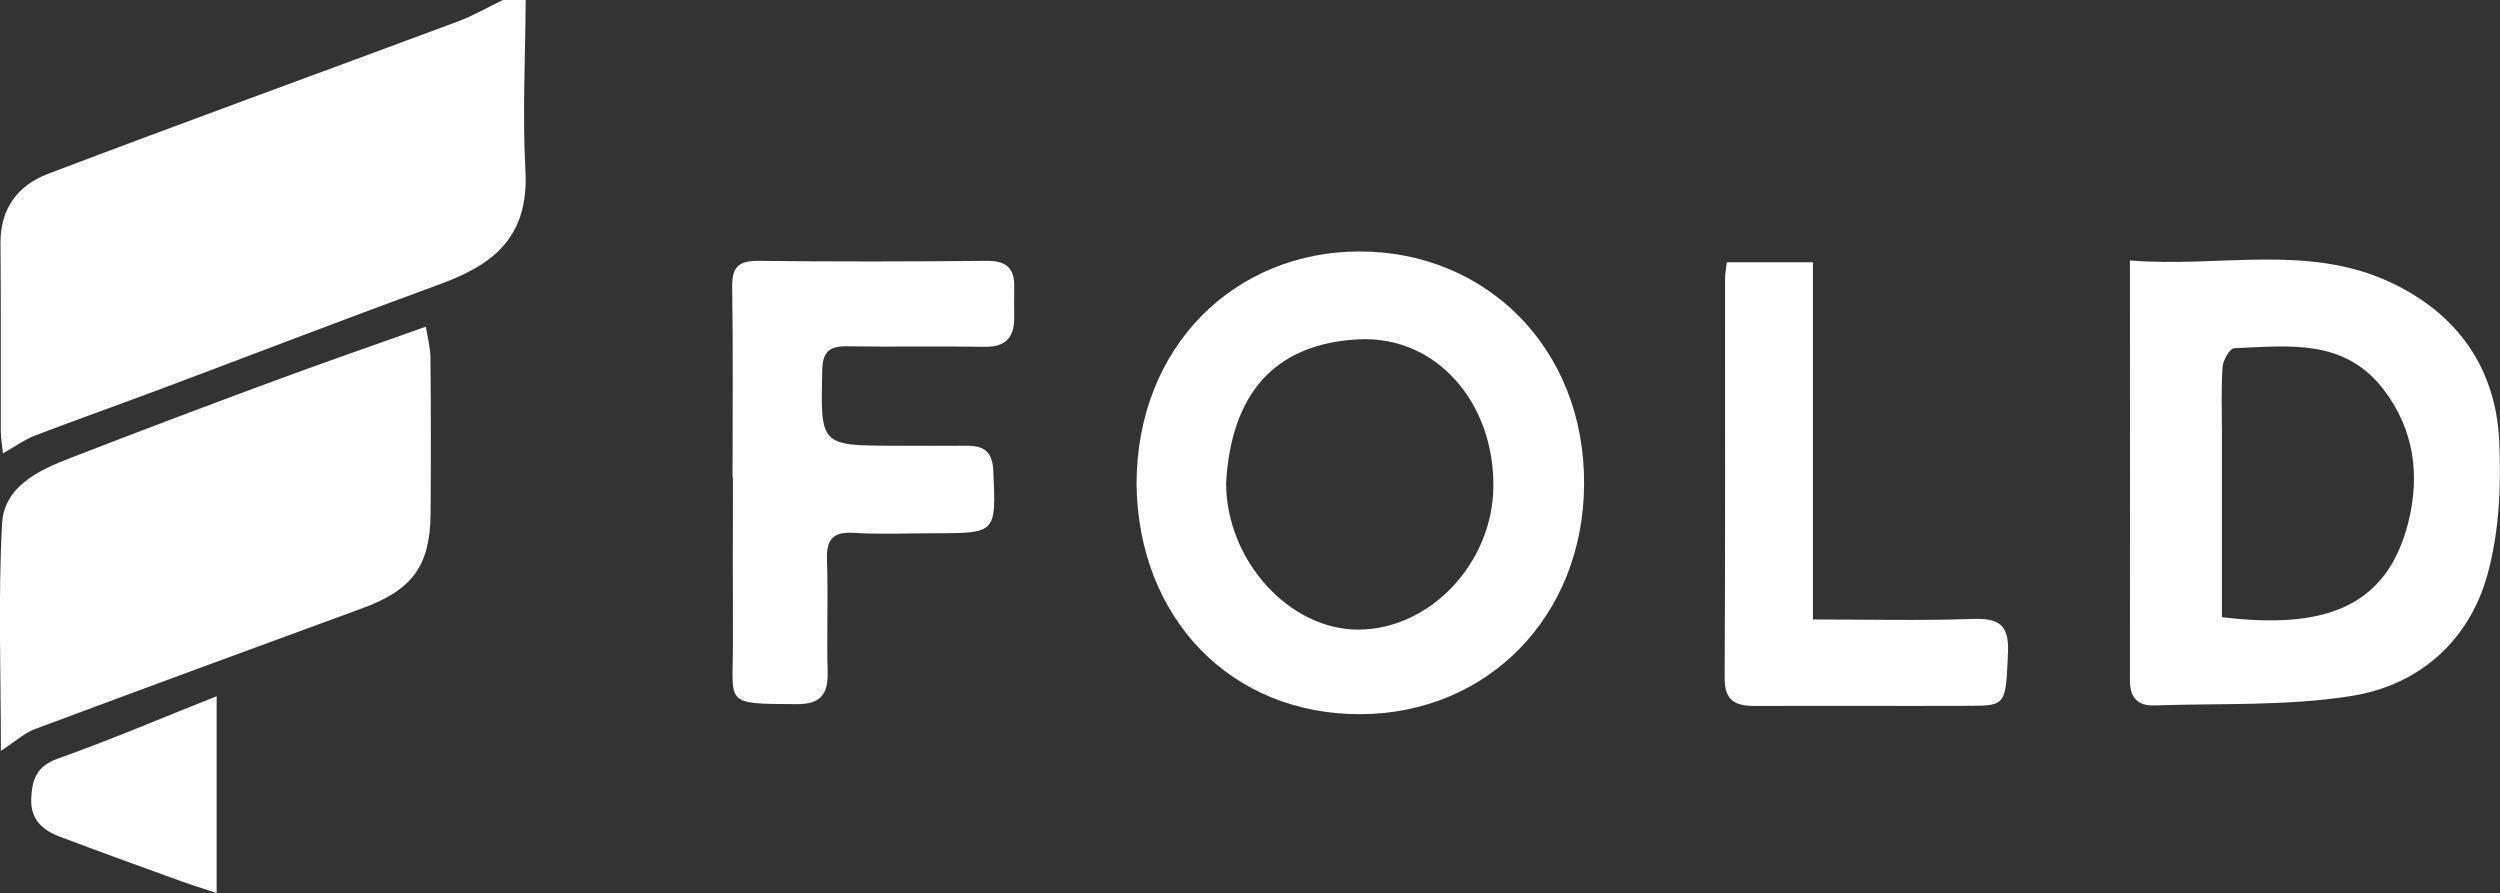
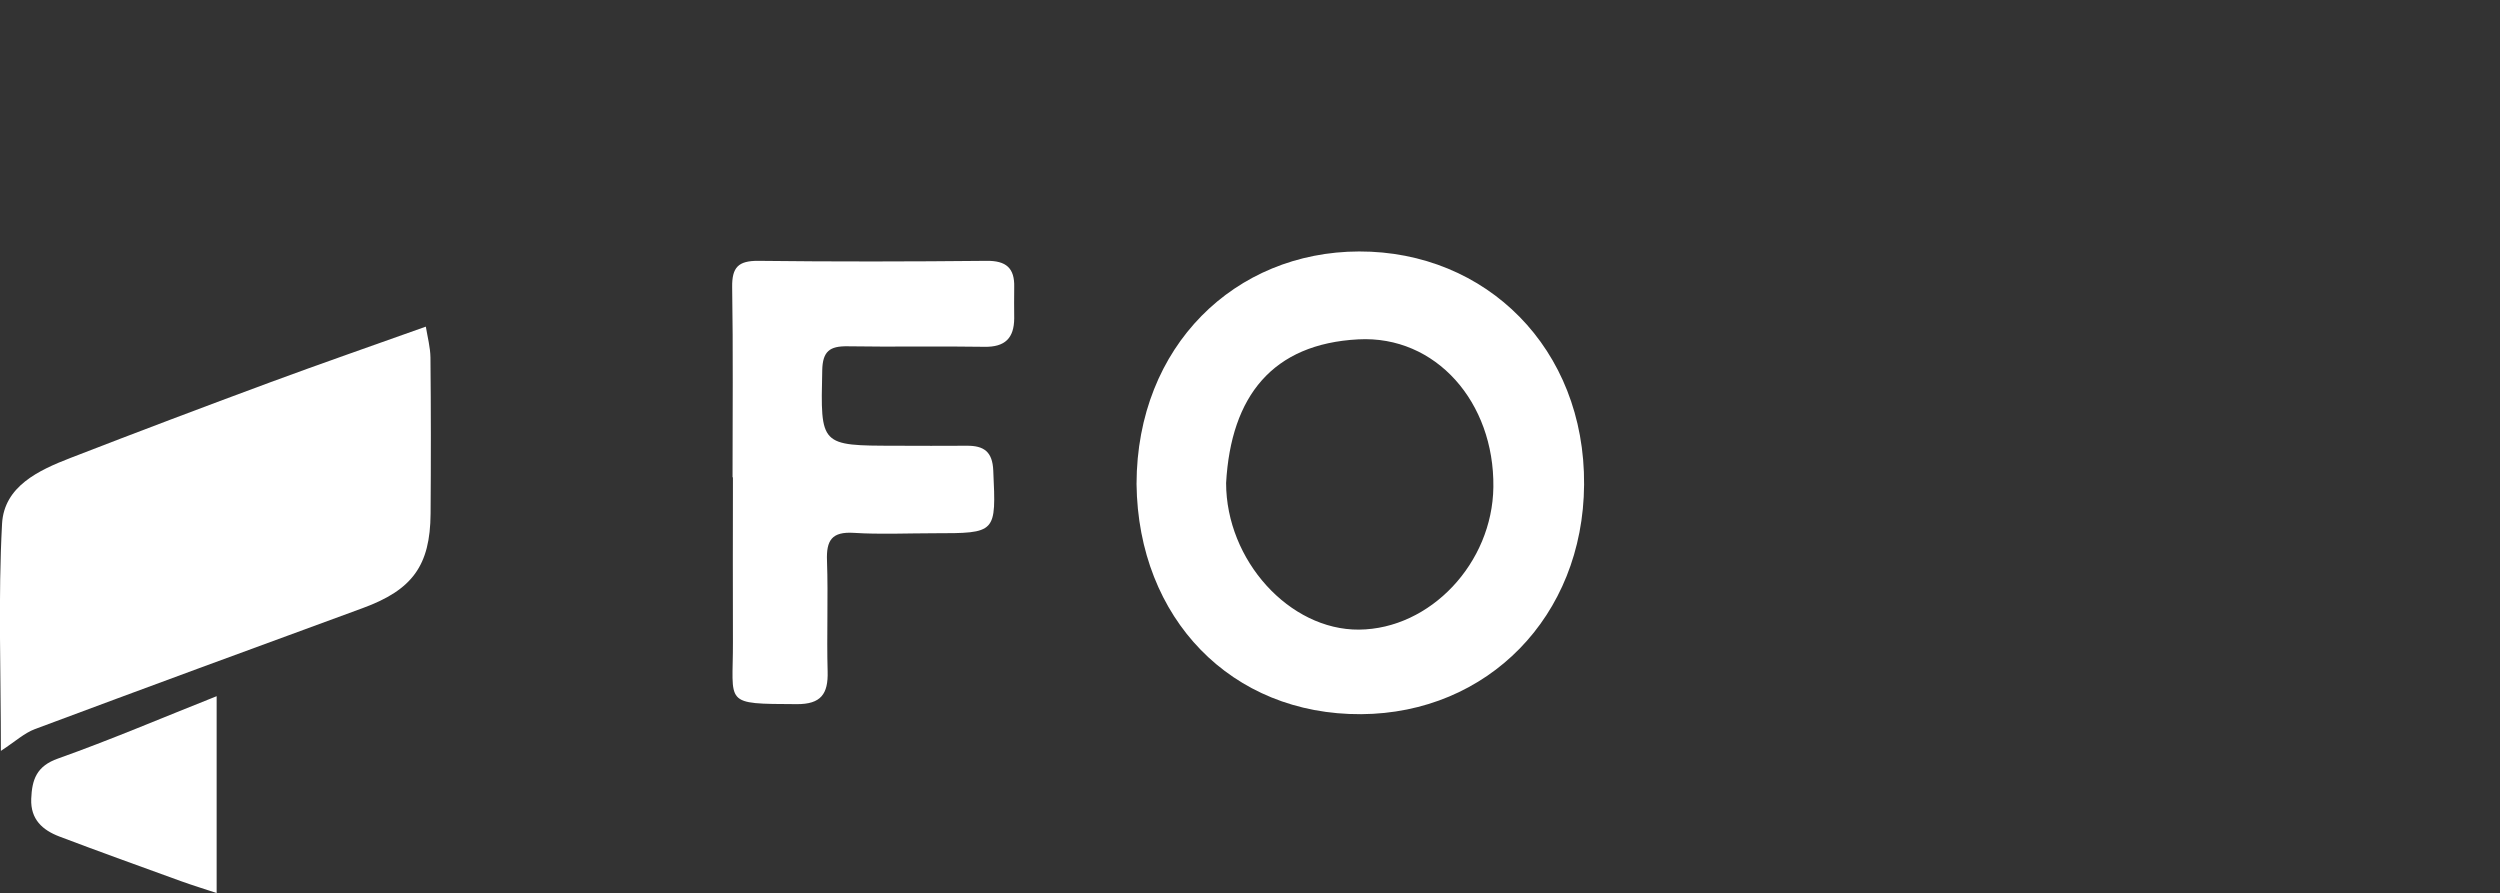
<svg xmlns="http://www.w3.org/2000/svg" id="Layer_1" data-name="Layer 1" viewBox="0 0 194.56 69.5">
  <rect x="0" y="0" width="194.56" height="69.5" fill="#333333" stroke="none" />
  <defs>
    <style>
      .cls-1 {
        fill: #fff;
      }
    </style>
  </defs>
  <g id="nzOL77.tif">
    <g>
-       <path class="cls-1" d="M40.91,0c-.02,4.42-.26,8.84-.02,13.25,.29,5.27-2.58,7.37-6.61,8.85-7.3,2.67-14.56,5.47-21.84,8.2-3.24,1.21-6.5,2.37-9.73,3.6-.79,.3-1.5,.83-2.48,1.38-.06-.6-.17-1.2-.17-1.8-.01-4.86,.02-9.72-.02-14.58-.02-2.69,1.38-4.5,3.72-5.38C14.37,9.49,25.03,5.62,35.66,1.66c1.2-.45,2.32-1.1,3.47-1.66h1.78Z" />
      <path class="cls-1" d="M.07,58.44c0-6.08-.22-11.9,.09-17.68,.16-2.91,2.84-4.16,5.32-5.12,5.16-2,10.34-3.96,15.53-5.88,3.92-1.45,7.87-2.82,12.13-4.34,.13,.8,.35,1.61,.36,2.41,.04,4.05,.04,8.1,.01,12.15-.03,4.05-1.43,5.93-5.27,7.34-8.52,3.12-17.03,6.25-25.52,9.42-.83,.31-1.54,.97-2.64,1.69Z" />
      <path class="cls-1" d="M88.45,37.67c.02-10.77,7.69-18.08,17.32-18.1,9.88-.02,17.59,7.54,17.51,18.15-.07,10.27-7.52,17.8-17.35,17.86-10.1,.06-17.36-7.44-17.48-17.91Zm6.97-.09c0,6.03,4.93,11.46,10.34,11.42,5.56-.05,10.39-5.18,10.46-11.1,.08-6.6-4.48-11.81-10.51-11.49-6.67,.35-9.91,4.41-10.29,11.18Z" />
-       <path class="cls-1" d="M165.77,20.27c6.95,.57,13.81-1.32,20.26,1.7,5.2,2.43,8.21,6.66,8.47,12.37,.16,3.46,0,7.09-.92,10.39-1.42,5.14-5.31,8.58-10.51,9.42-5.05,.82-10.28,.57-15.43,.75-1.22,.04-1.88-.58-1.88-1.89,.02-10.74,0-21.47,0-32.74Zm7.15,27.76c7.75,.94,12.79-.6,14.5-7.36,.92-3.65,.48-7.2-1.9-10.33-3.06-4.03-7.43-3.41-11.65-3.24-.33,.01-.86,.92-.9,1.44-.12,1.76-.05,3.53-.05,5.3,0,4.69,0,9.39,0,14.2Z" />
-       <path class="cls-1" d="M57.01,37.15c0-4.94,.05-9.88-.03-14.81-.02-1.54,.48-2.05,2.03-2.04,5.92,.07,11.84,.06,17.76,0,1.53-.02,2.2,.56,2.16,2.05-.02,.81,0,1.62,0,2.43-.01,1.53-.71,2.24-2.32,2.21-3.55-.06-7.1,.02-10.65-.04-1.38-.02-1.94,.38-1.97,1.87-.13,5.87-.19,5.86,5.7,5.87,1.85,0,3.7,.02,5.55,0,1.33-.01,2,.46,2.06,1.93,.22,4.88,.27,4.88-4.63,4.88-2.07,0-4.15,.1-6.21-.03-1.73-.11-2.16,.58-2.1,2.17,.1,2.87-.03,5.75,.05,8.62,.05,1.75-.52,2.55-2.4,2.54-5.8-.03-4.95,.05-4.97-4.83-.02-4.27,0-8.55,0-12.82Z" />
-       <path class="cls-1" d="M134.4,20.41h6.69v27.8c4.3,0,8.34,.1,12.37-.04,2.03-.07,2.91,.36,2.81,2.63-.18,3.97-.12,4.12-2.86,4.13-5.62,.02-11.23-.01-16.85,.01-1.48,0-2.34-.39-2.34-2.12,.05-10.38,.03-20.75,.03-31.13,0-.35,.07-.71,.14-1.28Z" />
+       <path class="cls-1" d="M57.01,37.15c0-4.94,.05-9.88-.03-14.81-.02-1.54,.48-2.05,2.03-2.04,5.92,.07,11.84,.06,17.76,0,1.53-.02,2.2,.56,2.16,2.05-.02,.81,0,1.62,0,2.43-.01,1.53-.71,2.24-2.32,2.21-3.55-.06-7.1,.02-10.65-.04-1.38-.02-1.94,.38-1.97,1.87-.13,5.87-.19,5.86,5.7,5.87,1.85,0,3.7,.02,5.55,0,1.33-.01,2,.46,2.06,1.93,.22,4.88,.27,4.88-4.63,4.88-2.07,0-4.15,.1-6.21-.03-1.73-.11-2.16,.58-2.1,2.17,.1,2.87-.03,5.75,.05,8.62,.05,1.75-.52,2.55-2.4,2.54-5.8-.03-4.95,.05-4.97-4.83-.02-4.27,0-8.55,0-12.82" />
      <path class="cls-1" d="M16.86,54.17v15.33c-1.02-.34-1.91-.61-2.79-.93-3.16-1.15-6.32-2.28-9.45-3.47-1.31-.5-2.25-1.33-2.19-2.93,.06-1.5,.41-2.55,2.09-3.14,4.05-1.44,8.01-3.13,12.34-4.85Z" />
    </g>
  </g>
</svg>